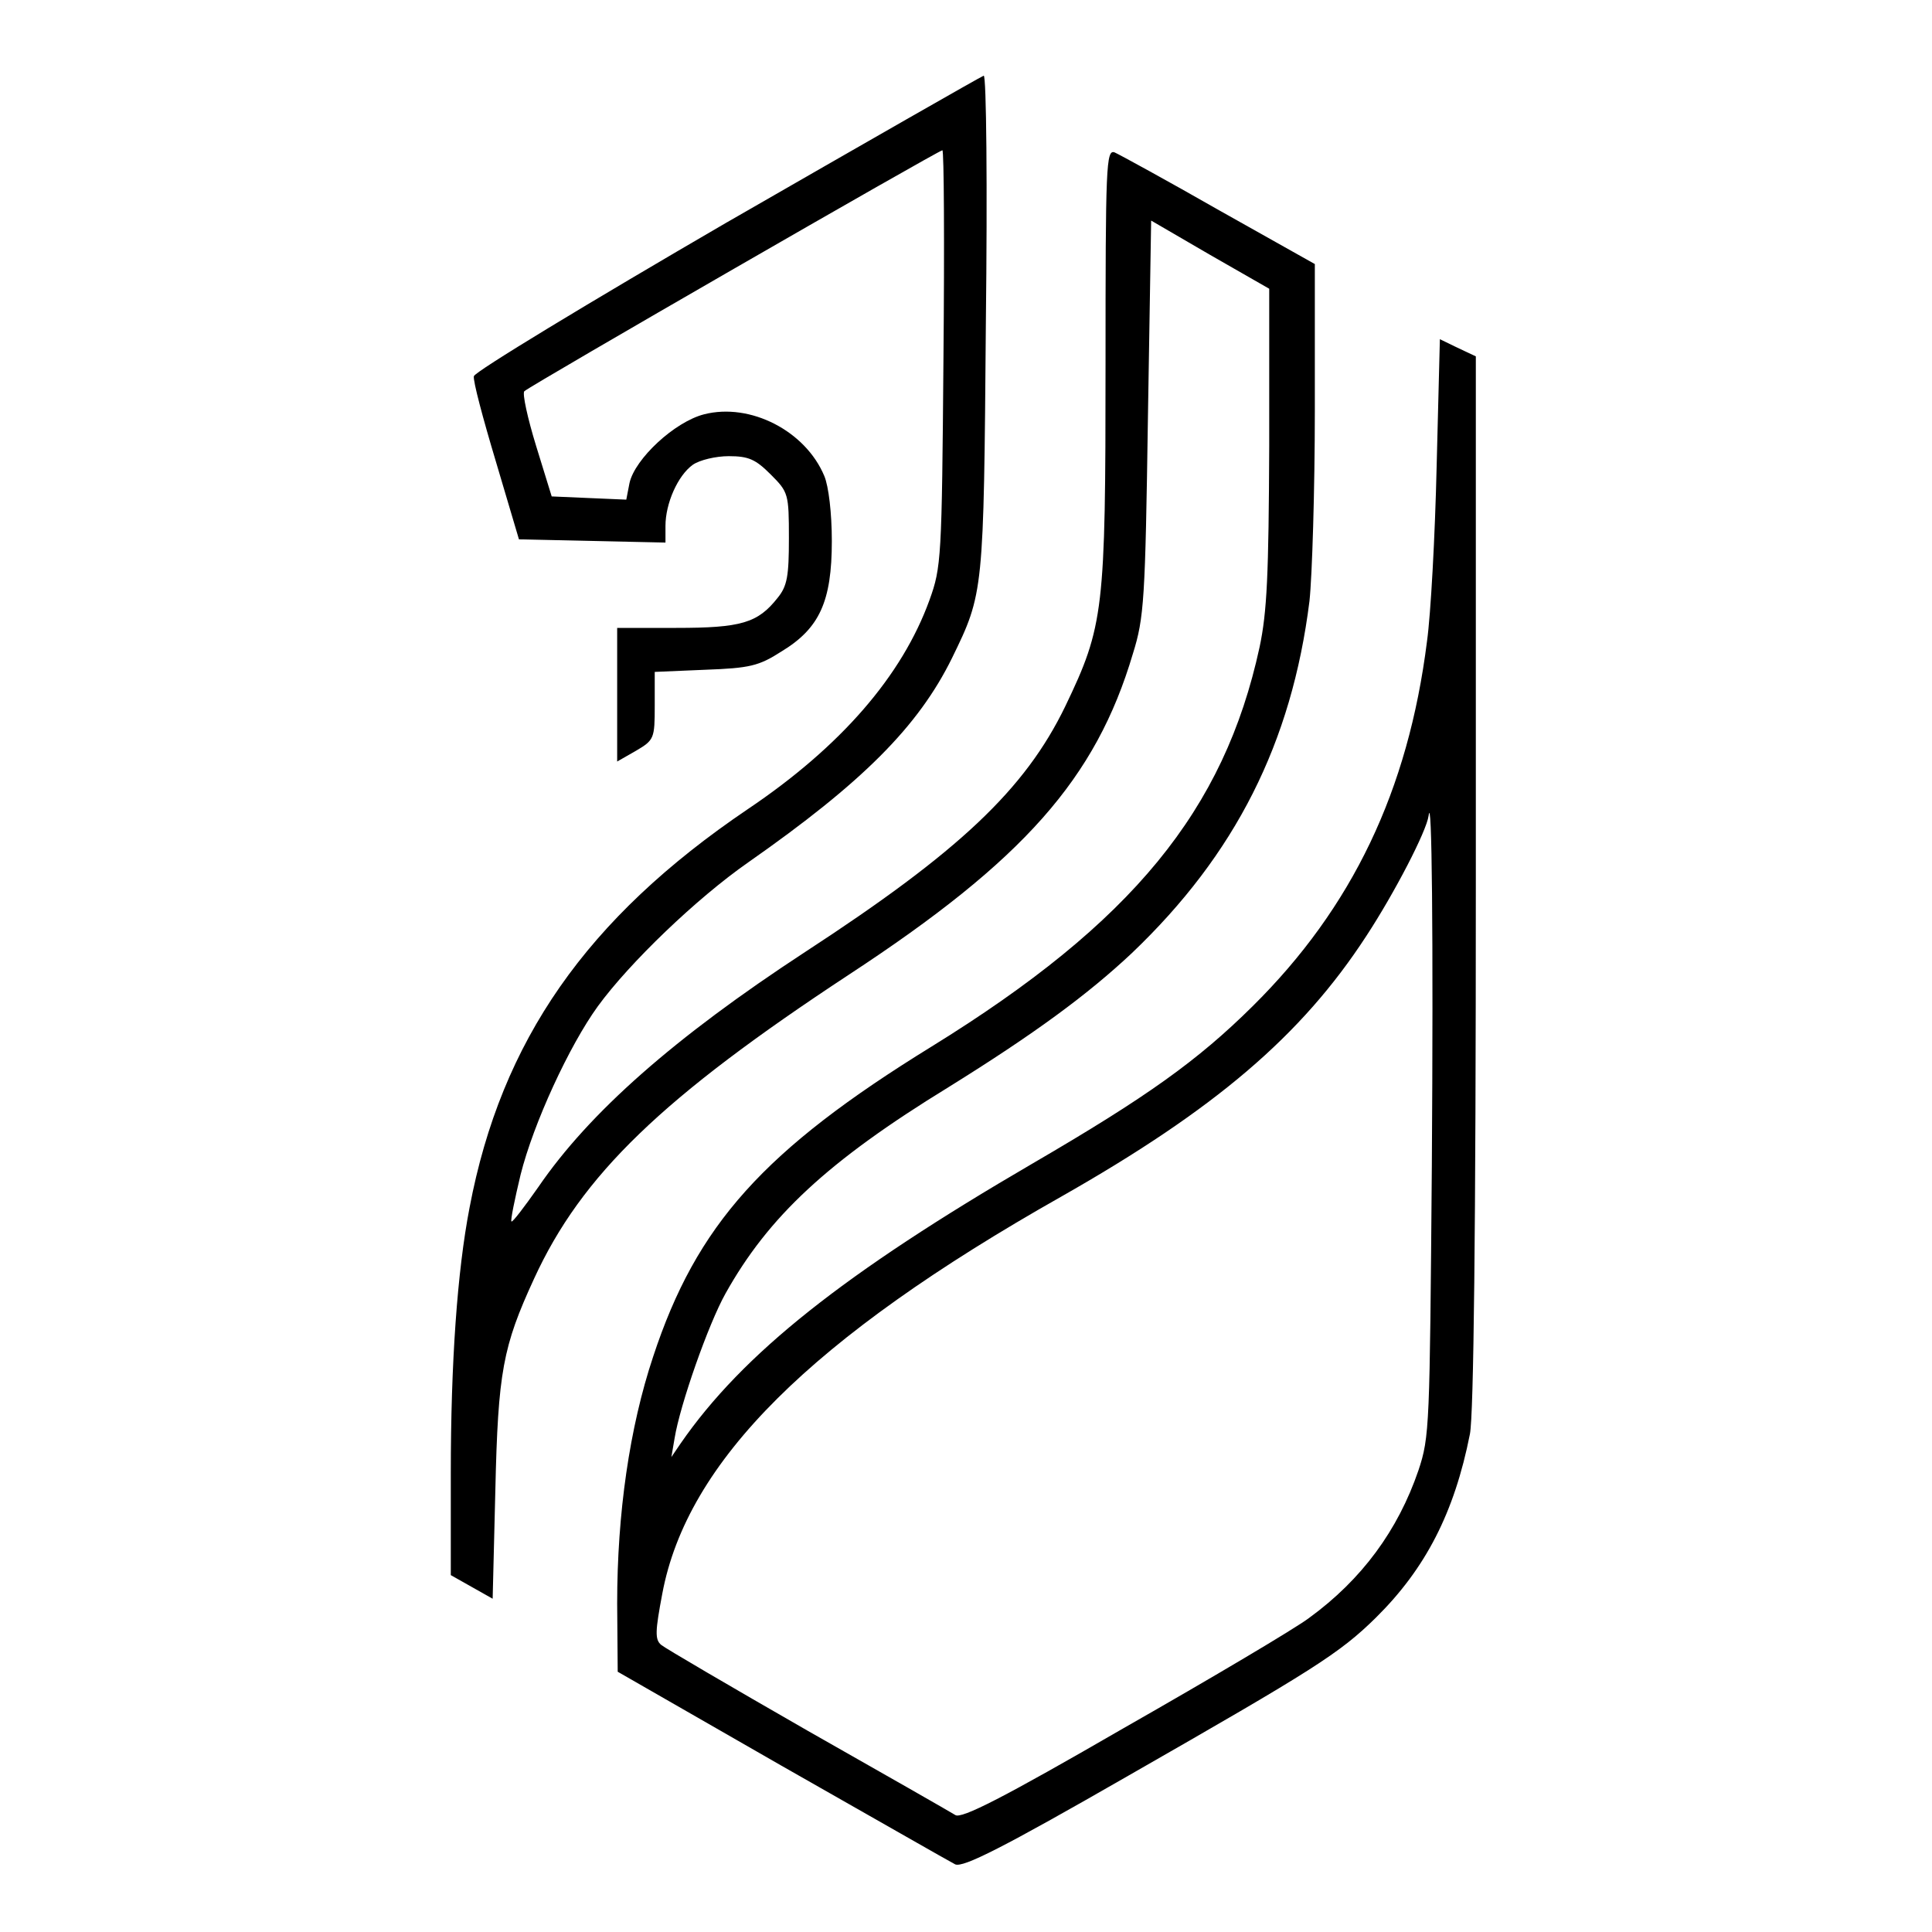
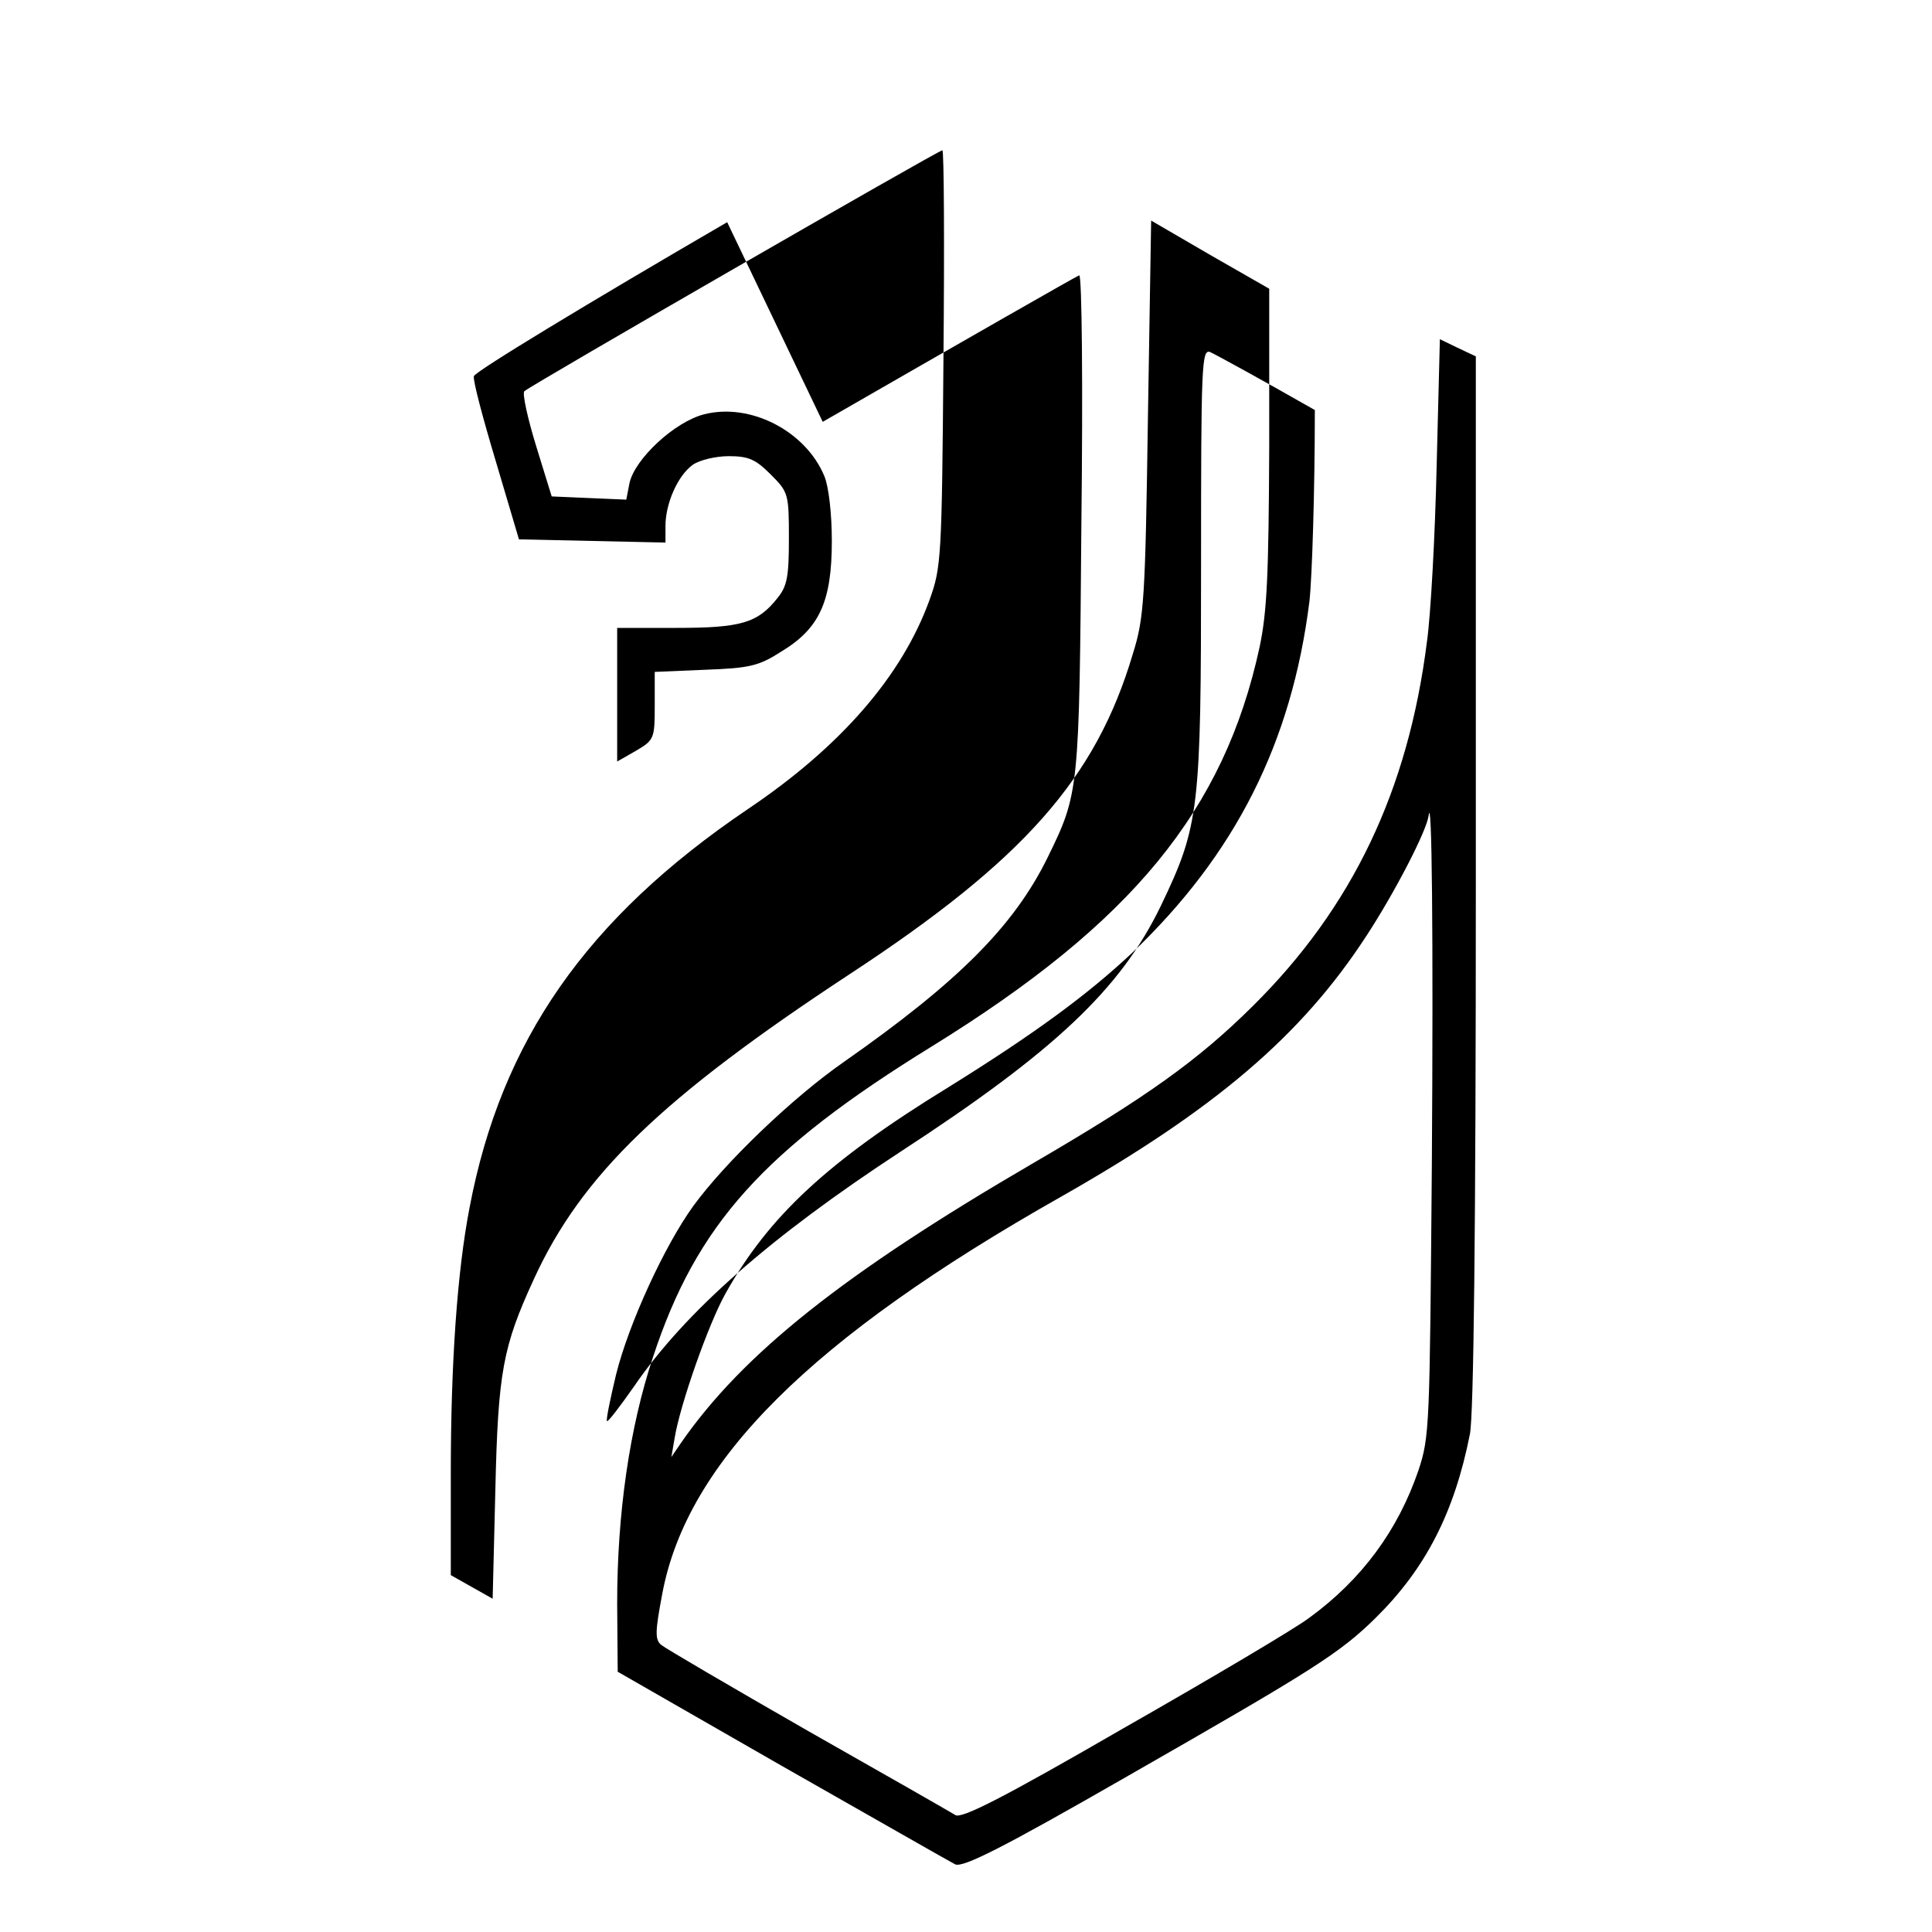
<svg xmlns="http://www.w3.org/2000/svg" version="1.0" width="360pt" height="360pt" viewBox="0 0 360 360" preserveAspectRatio="xMidYMid meet">
  <g transform="translate(0,360) scale(0.1,-0.1)" fill="#000000" stroke="none">
-     <path d="M1355 3186 c-258 -150 -471 -279 -472 -287 -2 -8 17 -79 41 -159 l43 -145 137 -3 136 -3 0 31 c0 42 23 94 51 114 13 9 43 16 67 16 37 0 50 -6 78 -34 33 -33 34 -36 34 -119 0 -70 -3 -89 -21 -111 -37 -47 -68 -56 -189 -56 l-110 0 0 -125 0 -124 35 20 c34 20 35 23 35 84 l0 63 94 4 c83 3 100 7 142 34 71 43 94 93 94 206 0 52 -6 102 -14 121 -35 84 -138 137 -224 115 -55 -14 -129 -83 -139 -128 l-6 -31 -70 3 -69 3 -29 94 c-16 52 -26 98 -22 102 10 10 772 449 779 449 3 0 4 -174 2 -387 -3 -374 -4 -390 -26 -451 -51 -141 -165 -273 -339 -390 -300 -203 -459 -431 -518 -742 -23 -119 -35 -289 -35 -495 l0 -190 39 -22 39 -22 5 202 c5 221 14 268 72 394 89 194 239 338 587 567 325 213 460 365 529 598 21 67 23 101 28 440 l6 367 110 -64 110 -63 0 -294 c-1 -239 -4 -308 -18 -374 -66 -304 -237 -513 -611 -744 -313 -193 -438 -332 -519 -578 -44 -132 -67 -292 -67 -460 l1 -127 305 -175 c169 -96 314 -179 324 -184 15 -6 87 30 322 165 346 198 394 228 462 295 92 91 146 195 175 342 7 36 11 375 11 1031 l0 977 -34 16 -33 16 -6 -236 c-3 -131 -11 -277 -18 -327 -35 -278 -139 -496 -325 -680 -102 -101 -197 -169 -410 -293 -350 -204 -540 -354 -656 -522 l-17 -25 6 35 c10 62 63 213 95 270 80 143 190 246 415 384 161 100 260 173 342 250 193 184 298 392 331 656 5 46 10 207 10 356 l0 272 -178 100 c-98 56 -186 104 -195 108 -16 6 -17 -24 -17 -395 0 -459 -3 -487 -75 -637 -75 -155 -198 -271 -485 -458 -243 -159 -402 -299 -497 -438 -26 -37 -48 -66 -50 -64 -2 2 6 41 17 87 24 96 91 241 144 314 59 81 184 201 280 268 213 149 317 253 380 381 59 121 59 122 63 624 3 254 1 462 -4 461 -4 -1 -219 -124 -478 -273z m1313 -1761 c-4 -483 -4 -502 -25 -565 -38 -111 -105 -203 -204 -275 -25 -19 -180 -111 -345 -205 -223 -129 -303 -170 -314 -162 -8 5 -132 76 -275 157 -143 82 -266 154 -273 160 -12 10 -11 26 2 95 46 247 278 477 743 740 287 163 448 300 569 486 53 81 112 195 116 224 6 46 9 -215 6 -655z" />
+     <path d="M1355 3186 c-258 -150 -471 -279 -472 -287 -2 -8 17 -79 41 -159 l43 -145 137 -3 136 -3 0 31 c0 42 23 94 51 114 13 9 43 16 67 16 37 0 50 -6 78 -34 33 -33 34 -36 34 -119 0 -70 -3 -89 -21 -111 -37 -47 -68 -56 -189 -56 l-110 0 0 -125 0 -124 35 20 c34 20 35 23 35 84 l0 63 94 4 c83 3 100 7 142 34 71 43 94 93 94 206 0 52 -6 102 -14 121 -35 84 -138 137 -224 115 -55 -14 -129 -83 -139 -128 l-6 -31 -70 3 -69 3 -29 94 c-16 52 -26 98 -22 102 10 10 772 449 779 449 3 0 4 -174 2 -387 -3 -374 -4 -390 -26 -451 -51 -141 -165 -273 -339 -390 -300 -203 -459 -431 -518 -742 -23 -119 -35 -289 -35 -495 l0 -190 39 -22 39 -22 5 202 c5 221 14 268 72 394 89 194 239 338 587 567 325 213 460 365 529 598 21 67 23 101 28 440 l6 367 110 -64 110 -63 0 -294 c-1 -239 -4 -308 -18 -374 -66 -304 -237 -513 -611 -744 -313 -193 -438 -332 -519 -578 -44 -132 -67 -292 -67 -460 l1 -127 305 -175 c169 -96 314 -179 324 -184 15 -6 87 30 322 165 346 198 394 228 462 295 92 91 146 195 175 342 7 36 11 375 11 1031 l0 977 -34 16 -33 16 -6 -236 c-3 -131 -11 -277 -18 -327 -35 -278 -139 -496 -325 -680 -102 -101 -197 -169 -410 -293 -350 -204 -540 -354 -656 -522 l-17 -25 6 35 c10 62 63 213 95 270 80 143 190 246 415 384 161 100 260 173 342 250 193 184 298 392 331 656 5 46 10 207 10 356 c-98 56 -186 104 -195 108 -16 6 -17 -24 -17 -395 0 -459 -3 -487 -75 -637 -75 -155 -198 -271 -485 -458 -243 -159 -402 -299 -497 -438 -26 -37 -48 -66 -50 -64 -2 2 6 41 17 87 24 96 91 241 144 314 59 81 184 201 280 268 213 149 317 253 380 381 59 121 59 122 63 624 3 254 1 462 -4 461 -4 -1 -219 -124 -478 -273z m1313 -1761 c-4 -483 -4 -502 -25 -565 -38 -111 -105 -203 -204 -275 -25 -19 -180 -111 -345 -205 -223 -129 -303 -170 -314 -162 -8 5 -132 76 -275 157 -143 82 -266 154 -273 160 -12 10 -11 26 2 95 46 247 278 477 743 740 287 163 448 300 569 486 53 81 112 195 116 224 6 46 9 -215 6 -655z" />
  </g>
</svg>